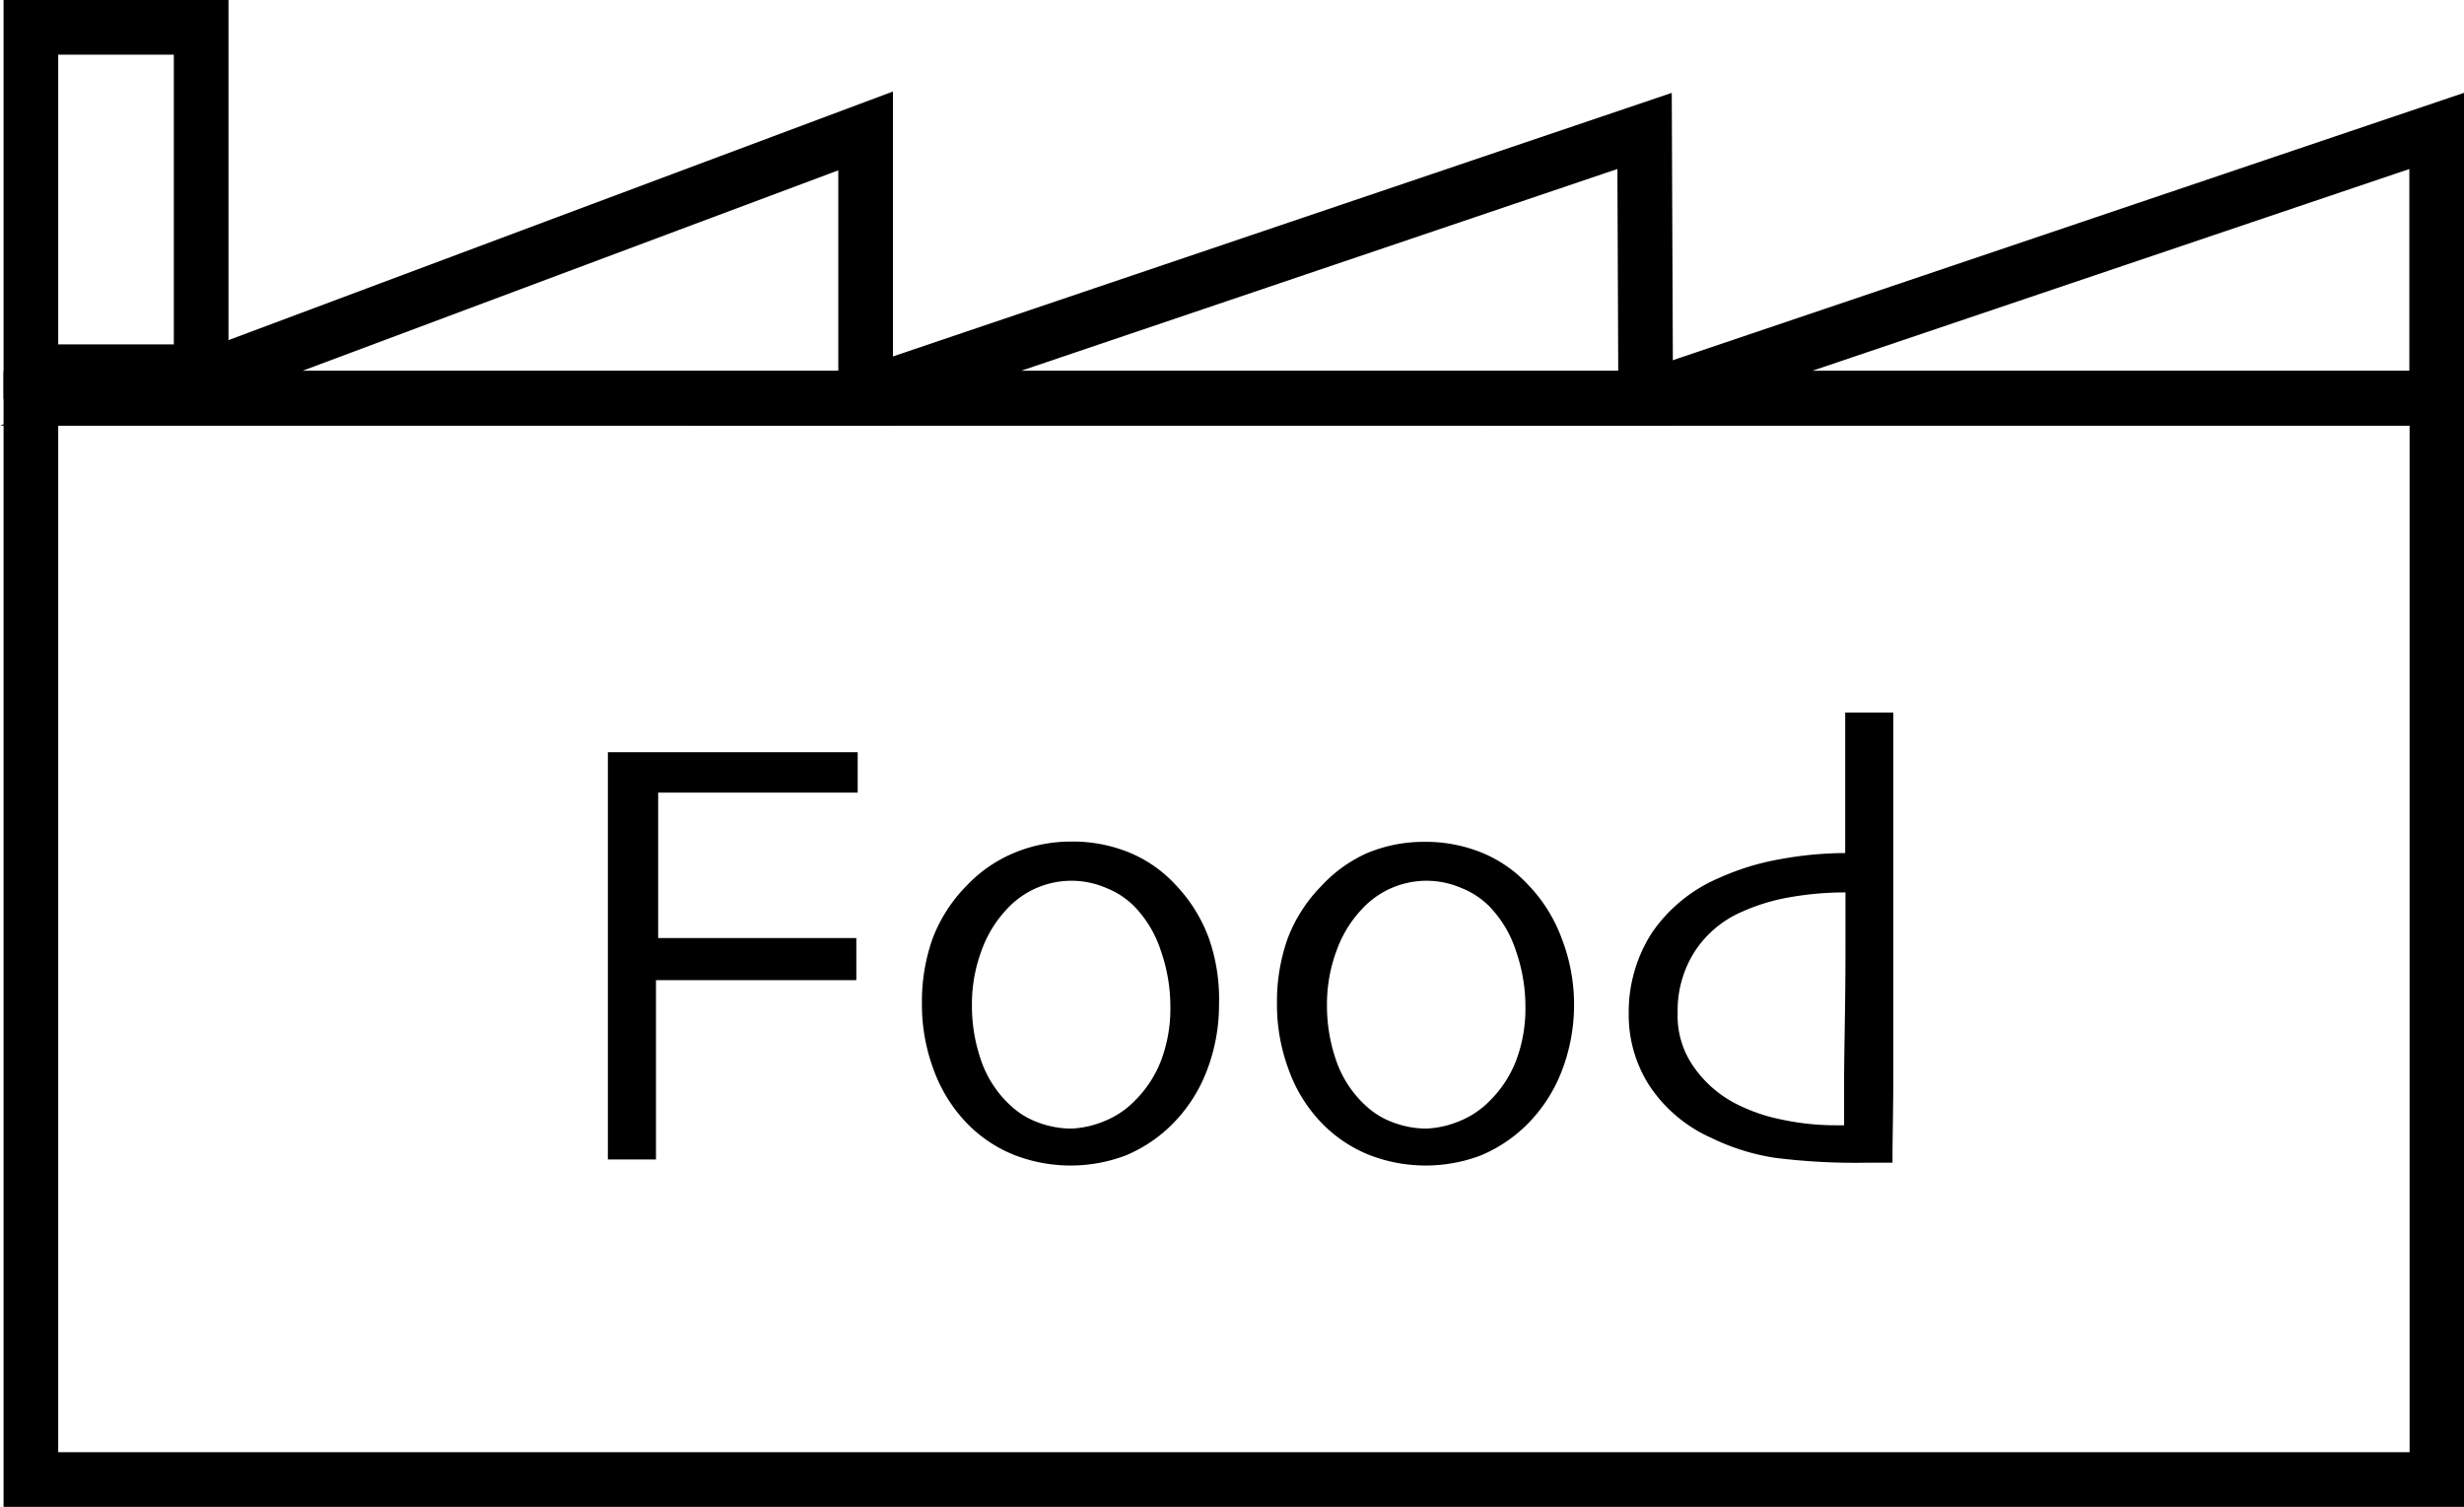
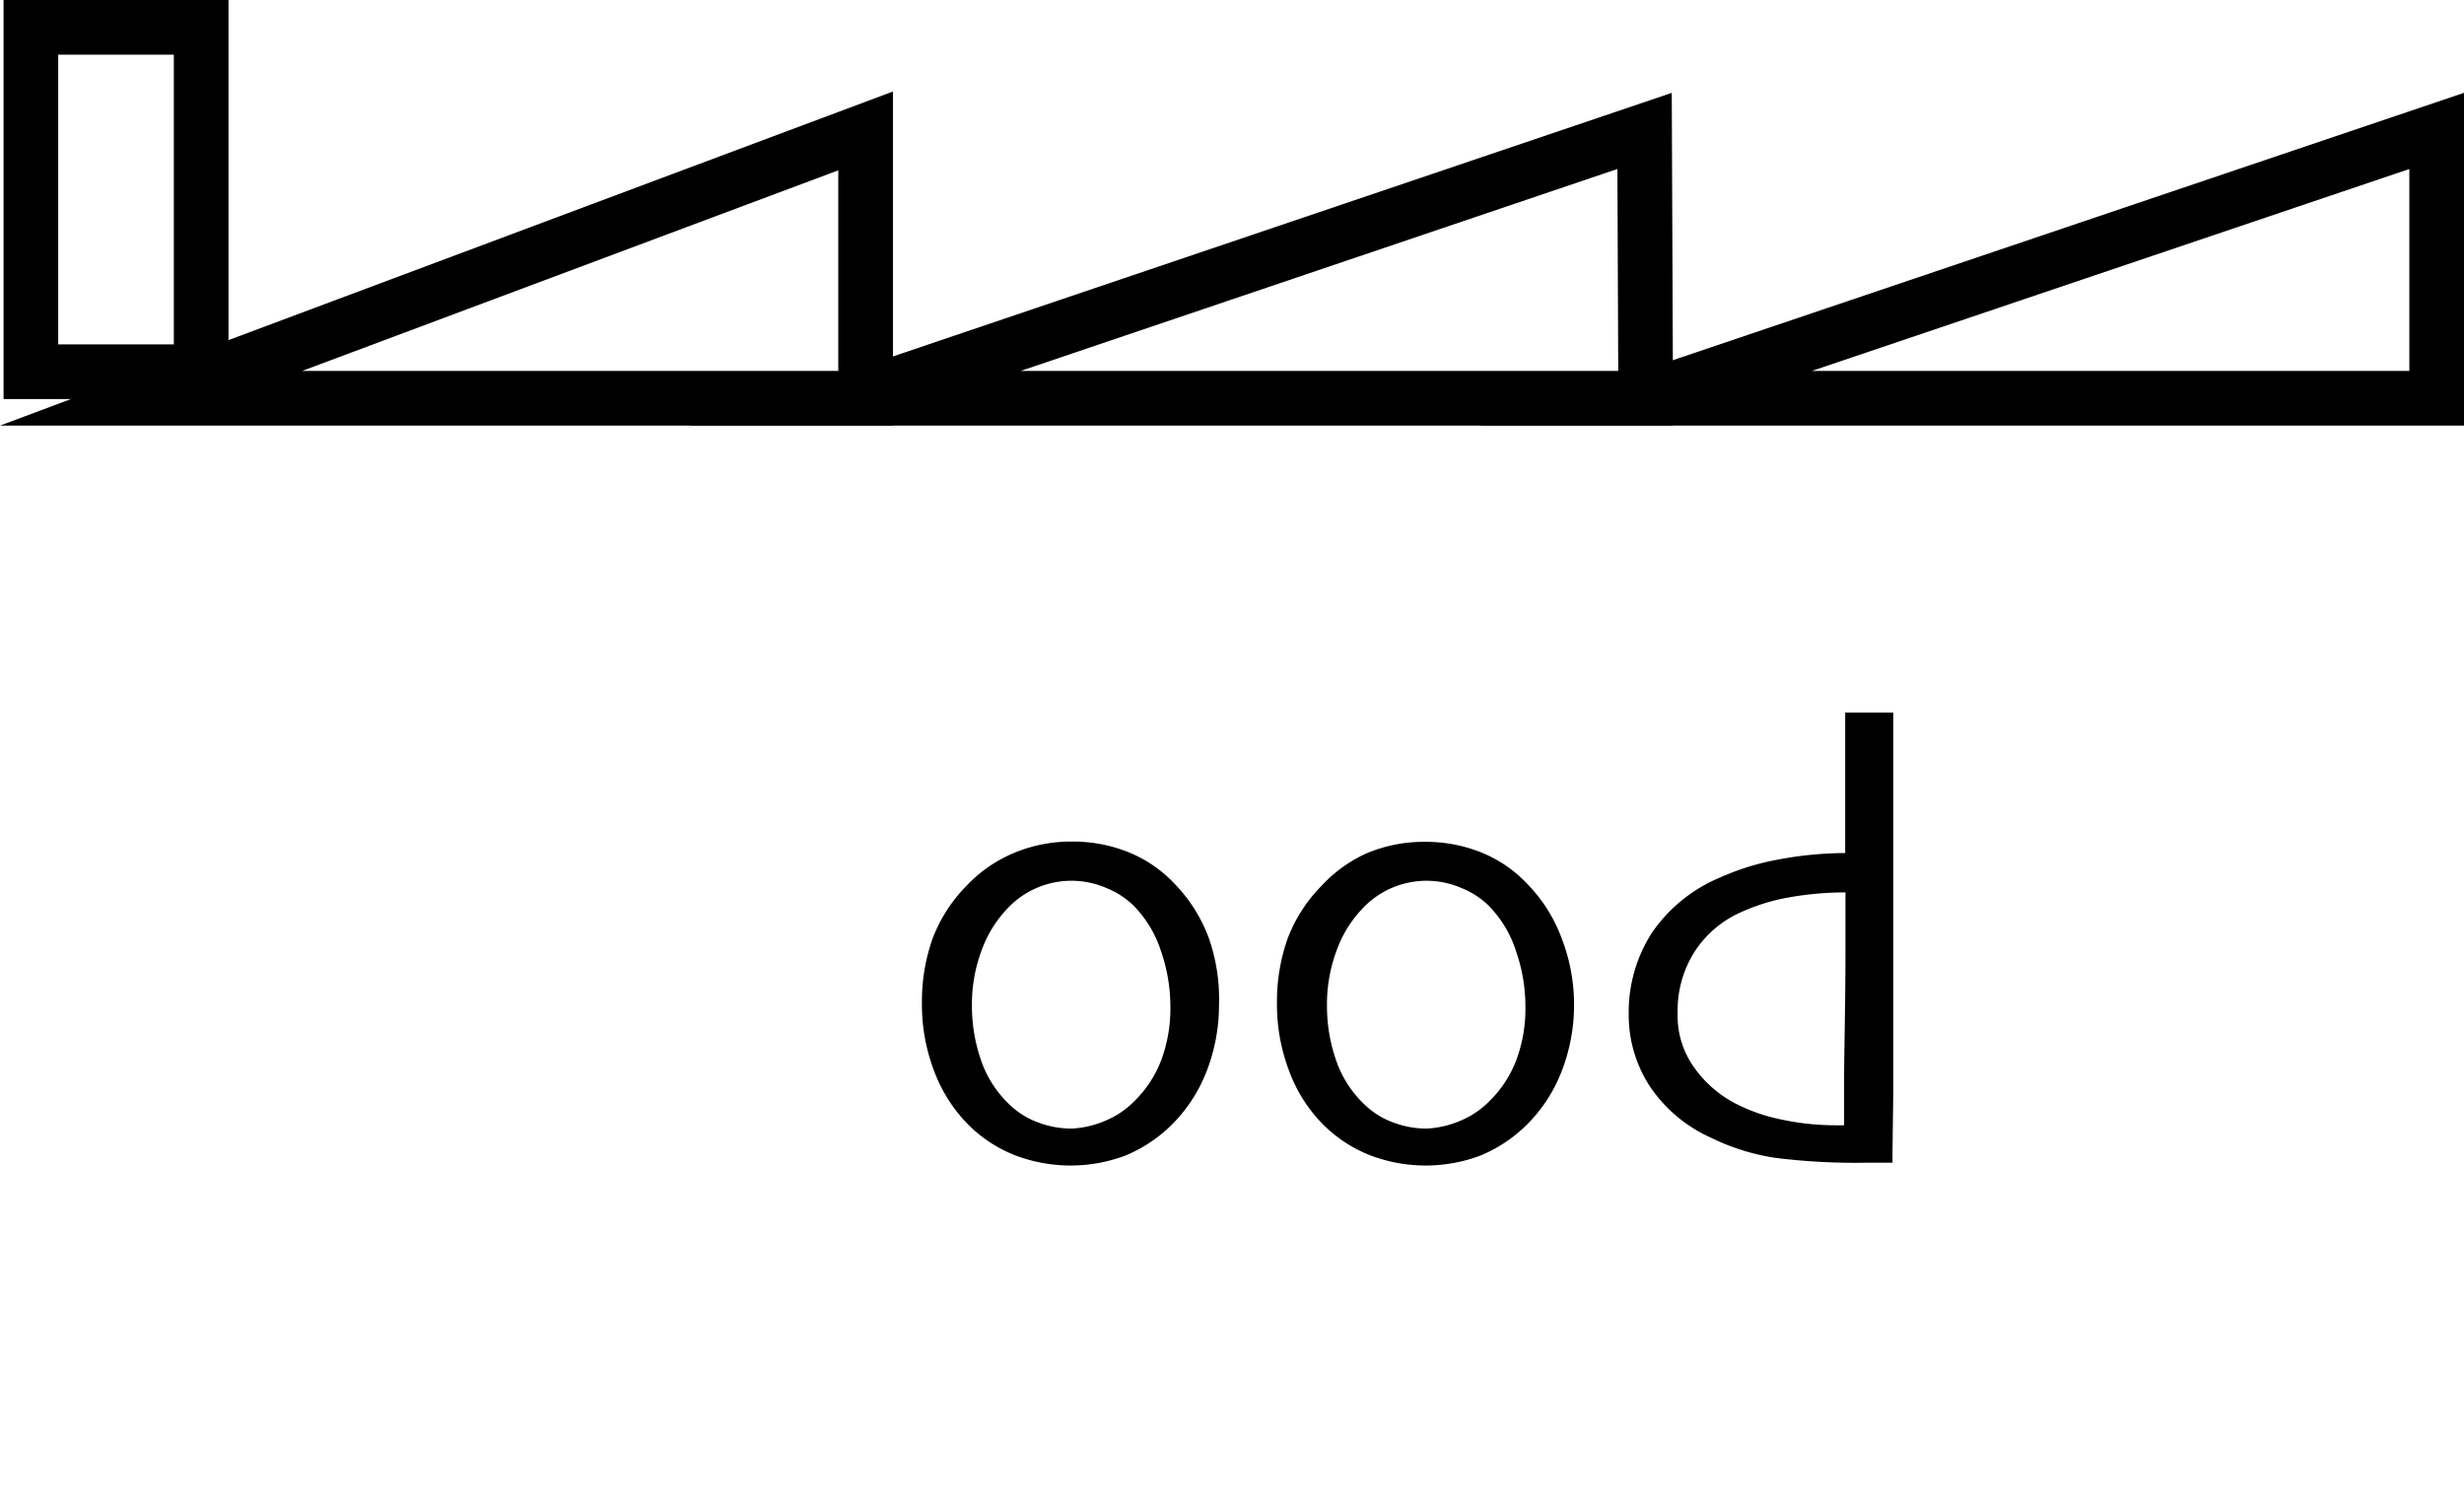
<svg xmlns="http://www.w3.org/2000/svg" viewBox="0 0 90.15 55.13">
  <defs>
    <style>.cls-1{fill:none;stroke:#000;stroke-miterlimit:10;stroke-width:2px;}.cls-2{fill:#000;}</style>
  </defs>
  <title>icon-factory</title>
  <g id="レイヤー_2" data-name="レイヤー 2">
    <g id="レイヤー_1-2" data-name="レイヤー 1">
-       <rect class="cls-1" x="1.13" y="14.57" width="88.03" height="39.56" />
      <polygon class="cls-1" points="31.67 4.79 5.53 14.57 31.67 14.57 31.67 4.79" />
      <polygon class="cls-1" points="60.17 4.79 31.27 14.57 60.21 14.57 60.17 4.79" />
      <polygon class="cls-1" points="89.15 4.79 60.21 14.57 89.15 14.57 89.15 4.79" />
      <rect class="cls-1" x="1.13" y="1" width="6.23" height="12.6" />
-       <path class="cls-2" d="M31.38,29l-1.46,0H24.08q0,1.26,0,2.73c0,1,0,1.84,0,2.59h2l3.45,0,1.8,0v1.54H29.21c-1.23,0-2.33,0-3.31,0H24c0,1.32,0,2.56,0,3.73s0,2.11,0,2.83H22.24c0-.45,0-1.24,0-2.38s0-2.79,0-4.93c0-.84,0-1.94,0-3.32s0-2.8,0-4.27h9.14Z" />
      <path class="cls-2" d="M44.6,36.73a6.7,6.7,0,0,1-.46,2.48,5.6,5.6,0,0,1-1.33,2,5.28,5.28,0,0,1-1.64,1.07,5.7,5.7,0,0,1-4,0,5,5,0,0,1-1.67-1.06,5.52,5.52,0,0,1-1.31-2,6.83,6.83,0,0,1-.46-2.52,6.91,6.91,0,0,1,.39-2.36,5.55,5.55,0,0,1,1.24-1.93,5.08,5.08,0,0,1,1.73-1.2,5.39,5.39,0,0,1,2.1-.42,5.46,5.46,0,0,1,2.1.39,4.76,4.76,0,0,1,1.68,1.15,5.65,5.65,0,0,1,1.26,2A6.7,6.7,0,0,1,44.6,36.73Zm-1.78.08a6.15,6.15,0,0,0-.34-2,4.18,4.18,0,0,0-1-1.67,3,3,0,0,0-1-.65,3.21,3.21,0,0,0-3.65.78,4.34,4.34,0,0,0-.93,1.54,5.58,5.58,0,0,0-.34,1.94,6.07,6.07,0,0,0,.35,2.09,4,4,0,0,0,1.11,1.65,2.92,2.92,0,0,0,1,.59,3.4,3.4,0,0,0,1.2.21A3.55,3.55,0,0,0,40.45,41a3.21,3.21,0,0,0,1.06-.72,4.16,4.16,0,0,0,1-1.56A5.39,5.39,0,0,0,42.82,36.81Z" />
      <path class="cls-2" d="M57.59,36.73a6.7,6.7,0,0,1-.46,2.48,5.6,5.6,0,0,1-1.33,2,5.28,5.28,0,0,1-1.64,1.07,5.7,5.7,0,0,1-4,0,5,5,0,0,1-1.67-1.06,5.4,5.4,0,0,1-1.31-2,6.83,6.83,0,0,1-.46-2.52,6.91,6.91,0,0,1,.39-2.36,5.55,5.55,0,0,1,1.24-1.93A5.08,5.08,0,0,1,50,31.22a5.36,5.36,0,0,1,2.1-.42,5.46,5.46,0,0,1,2.1.39,4.76,4.76,0,0,1,1.68,1.15,5.65,5.65,0,0,1,1.26,2A6.7,6.7,0,0,1,57.59,36.73Zm-1.78.08a6.15,6.15,0,0,0-.34-2,4.18,4.18,0,0,0-1-1.67,3,3,0,0,0-1-.65,3.21,3.21,0,0,0-3.65.78,4.34,4.34,0,0,0-.93,1.54,5.58,5.58,0,0,0-.34,1.94,6.07,6.07,0,0,0,.35,2.09,4,4,0,0,0,1.11,1.65,2.92,2.92,0,0,0,1,.59,3.4,3.4,0,0,0,1.2.21A3.55,3.55,0,0,0,53.44,41a3.21,3.21,0,0,0,1.06-.72,4.16,4.16,0,0,0,1-1.56A5.39,5.39,0,0,0,55.81,36.81Z" />
      <path class="cls-2" d="M69.24,42.54h-1a23.47,23.47,0,0,1-3.3-.18,8.07,8.07,0,0,1-2.33-.73,5.29,5.29,0,0,1-2.25-1.89,4.76,4.76,0,0,1-.77-2.63,5.35,5.35,0,0,1,.86-3,5.66,5.66,0,0,1,2.47-2,9.3,9.3,0,0,1,2.18-.67,13.36,13.36,0,0,1,2.41-.23l0-5.14h1.76c0,.15,0,1.19,0,3.12s0,3.89,0,5.87c0,1.57,0,3,0,4.25S69.24,41.63,69.24,42.54Zm-1.72-7.83V32.65a11.74,11.74,0,0,0-2.11.19,7.25,7.25,0,0,0-1.68.52A3.89,3.89,0,0,0,62,34.82a4,4,0,0,0-.62,2.23,3.24,3.24,0,0,0,.6,2,4.27,4.27,0,0,0,1.47,1.3,6.43,6.43,0,0,0,1.73.61,9.48,9.48,0,0,0,2,.21h.29c0-.07,0-.62,0-1.67S67.52,36.84,67.52,34.71Z" />
    </g>
  </g>
</svg>